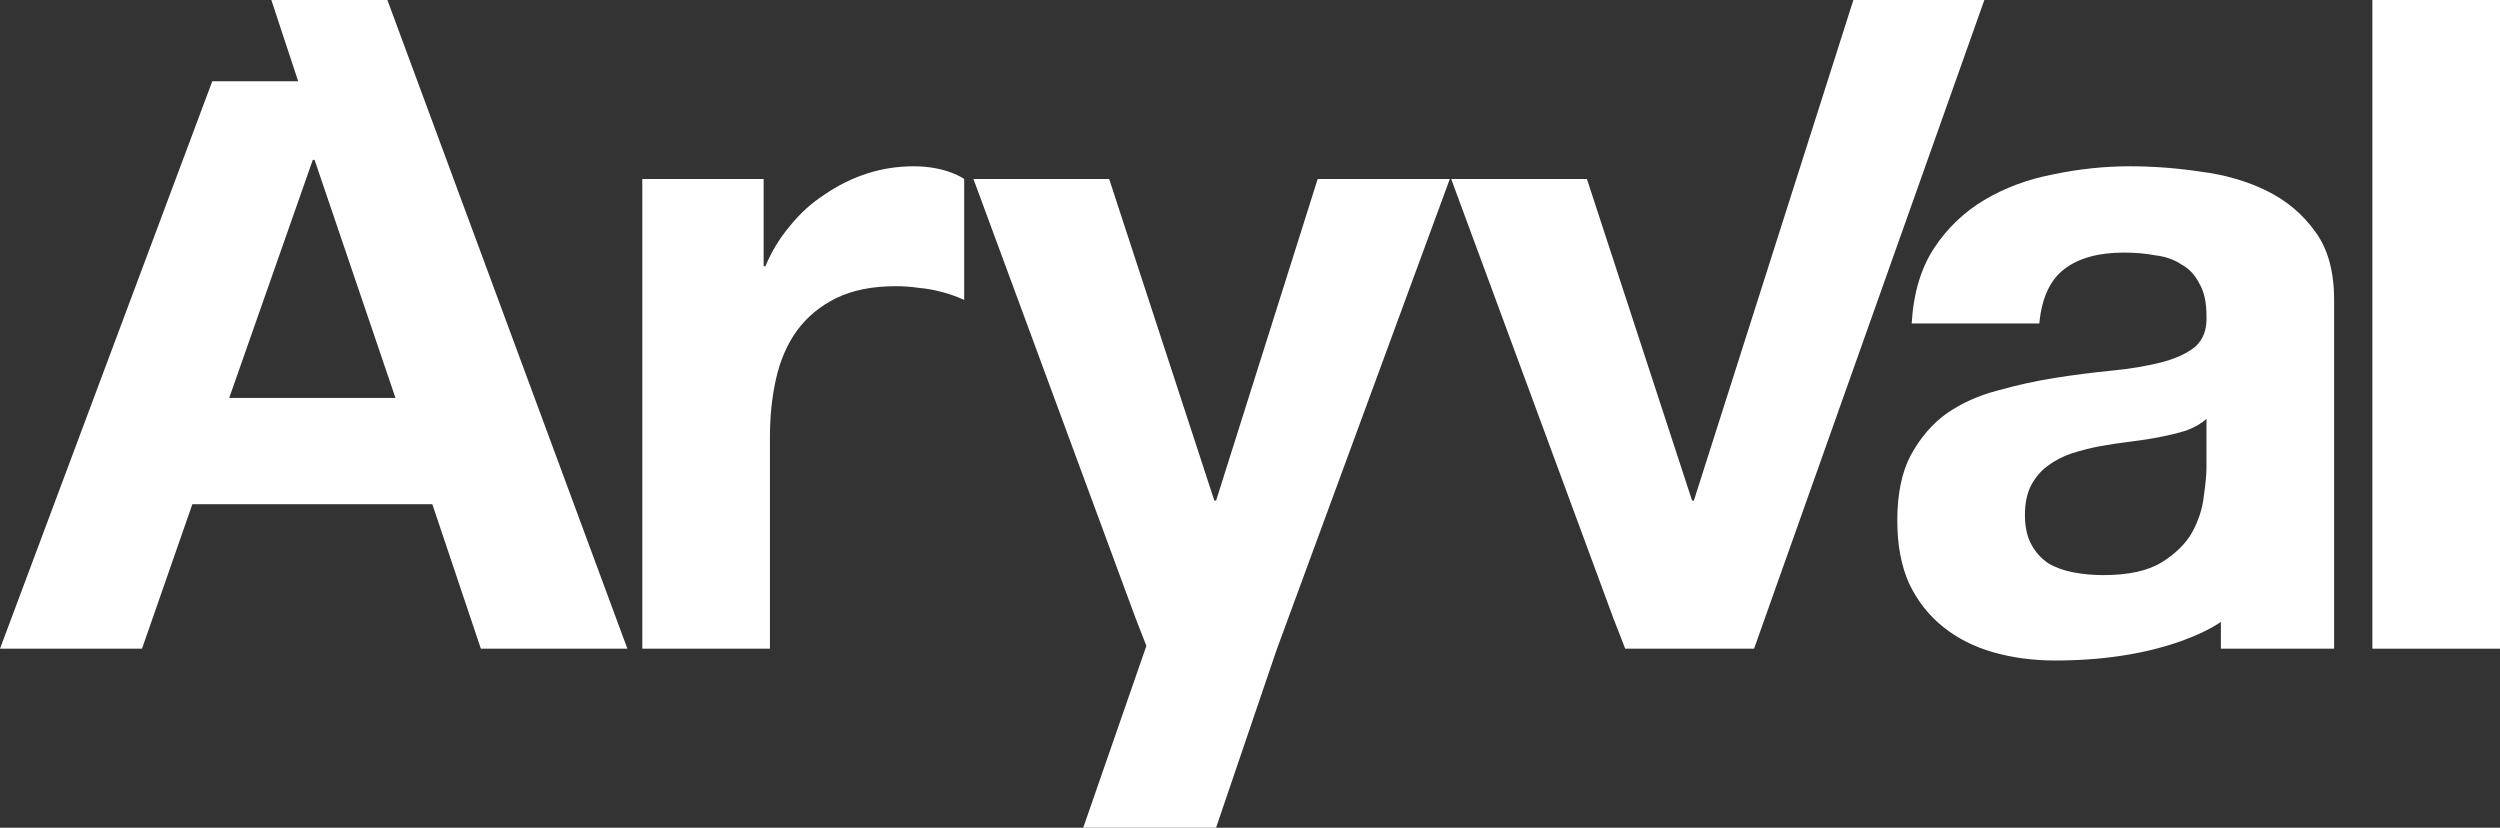
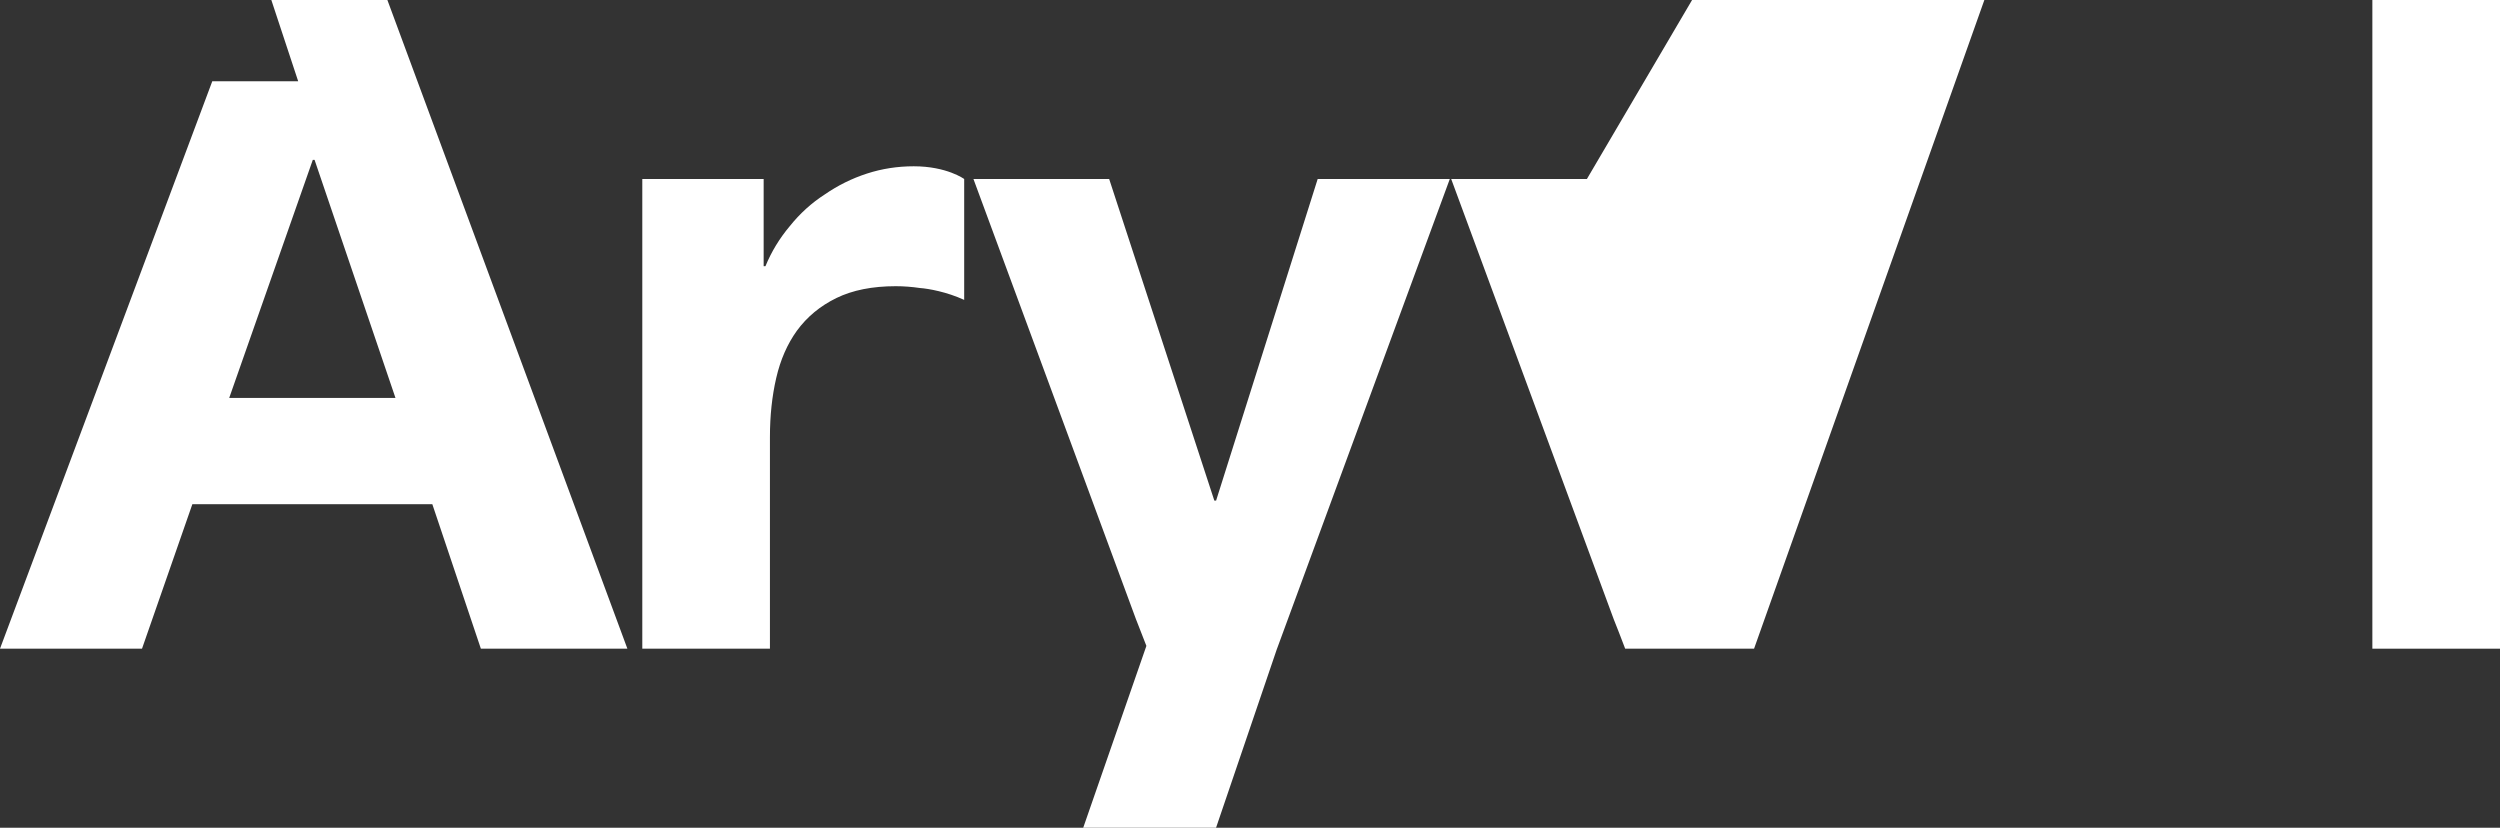
<svg xmlns="http://www.w3.org/2000/svg" width="148" height="49" viewBox="0 0 148 49" fill="none">
  <rect x="0" y="0" width="148" height="49" fill="#333333" stroke="none" />
  <path d="M140.444 0H148V38.402H140.444V0Z" fill="white" />
-   <path d="M113.171 19.148C113.278 17.356 113.721 15.868 114.502 14.684C115.282 13.501 116.275 12.551 117.481 11.834C118.688 11.117 120.035 10.615 121.525 10.328C123.051 10.005 124.576 9.844 126.101 9.844C127.485 9.844 128.886 9.951 130.305 10.166C131.724 10.346 133.019 10.722 134.189 11.296C135.36 11.87 136.318 12.676 137.063 13.716C137.808 14.72 138.18 16.065 138.18 17.75V32.218C138.18 33.388 138.18 36.697 138.18 38.403H131.476C131.476 37.411 131.476 36.816 131.476 36.816C131.476 36.816 128.425 39.102 121.685 39.102C120.372 39.102 119.149 38.941 118.014 38.618C116.878 38.296 115.885 37.794 115.034 37.112C114.182 36.431 113.508 35.571 113.012 34.531C112.551 33.491 112.32 32.254 112.32 30.82C112.32 29.242 112.586 27.951 113.118 26.947C113.686 25.907 114.395 25.083 115.247 24.473C116.133 23.863 117.127 23.415 118.226 23.128C119.362 22.806 120.497 22.555 121.632 22.375C122.767 22.196 123.884 22.053 124.984 21.945C126.084 21.838 127.059 21.676 127.911 21.461C128.762 21.246 129.436 20.941 129.933 20.547C130.429 20.116 130.66 19.507 130.624 18.718C130.624 17.893 130.482 17.248 130.199 16.782C129.95 16.28 129.596 15.903 129.134 15.652C128.709 15.366 128.194 15.186 127.591 15.115C127.024 15.007 126.403 14.953 125.729 14.953C124.239 14.953 123.068 15.276 122.217 15.921C121.366 16.567 120.869 17.642 120.727 19.148H113.171ZM130.624 24.796C130.305 25.083 129.897 25.316 129.4 25.495C128.939 25.638 128.425 25.764 127.857 25.871C127.325 25.979 126.758 26.069 126.155 26.14C125.552 26.212 124.949 26.302 124.345 26.409C123.778 26.517 123.21 26.66 122.643 26.84C122.111 27.019 121.632 27.27 121.206 27.593C120.816 27.879 120.497 28.256 120.248 28.722C120 29.188 119.876 29.78 119.876 30.497C119.876 31.178 120 31.752 120.248 32.218C120.497 32.684 120.834 33.061 121.259 33.347C121.685 33.598 122.182 33.778 122.749 33.885C123.317 33.993 123.902 34.047 124.505 34.047C125.995 34.047 127.148 33.796 127.964 33.294C128.78 32.792 129.383 32.2 129.773 31.519C130.163 30.802 130.394 30.084 130.465 29.367C130.571 28.65 130.624 28.077 130.624 27.646V24.796Z" fill="white" />
  <path d="M38.024 10.597H45.208V15.76H45.314C45.669 14.899 46.148 14.111 46.751 13.393C47.354 12.64 48.046 12.013 48.826 11.511C49.606 10.973 50.44 10.561 51.327 10.274C52.214 9.987 53.136 9.844 54.094 9.844C56.054 9.844 57.08 10.597 57.08 10.597V17.754C56.05 17.279 54.963 17.087 54.466 17.051C53.97 16.979 53.491 16.943 53.03 16.943C51.646 16.943 50.475 17.176 49.518 17.642C48.56 18.109 47.779 18.754 47.176 19.579C46.609 20.367 46.201 21.3 45.953 22.375C45.704 23.451 45.58 24.616 45.58 25.871V38.403H38.024V10.597Z" fill="white" />
  <path d="M75.599 38.401H75.601L85.829 10.595H78.007L71.994 29.634H71.888L65.662 10.595H57.627L67.258 36.68L67.3 36.785C67.409 37.06 67.629 37.614 67.866 38.237L64.127 49H71.991L75.599 38.401Z" fill="white" />
-   <path d="M109.72 0L100.277 29.635H100.171L93.945 10.595H85.91L95.541 36.681L95.583 36.786C95.702 37.084 95.951 37.713 96.21 38.401H103.841L117.474 0H109.72Z" fill="white" />
+   <path d="M109.72 0H100.171L93.945 10.595H85.91L95.541 36.681L95.583 36.786C95.702 37.084 95.951 37.713 96.21 38.401H103.841L117.474 0H109.72Z" fill="white" />
  <path fill-rule="evenodd" clip-rule="evenodd" d="M16.063 0L17.652 4.81H12.567L0 38.402H8.407L11.387 29.85H25.594L28.467 38.402H37.141L22.933 0H16.063ZM23.412 23.558H13.569L18.517 9.466H18.623L23.412 23.558Z" fill="white" />
</svg>